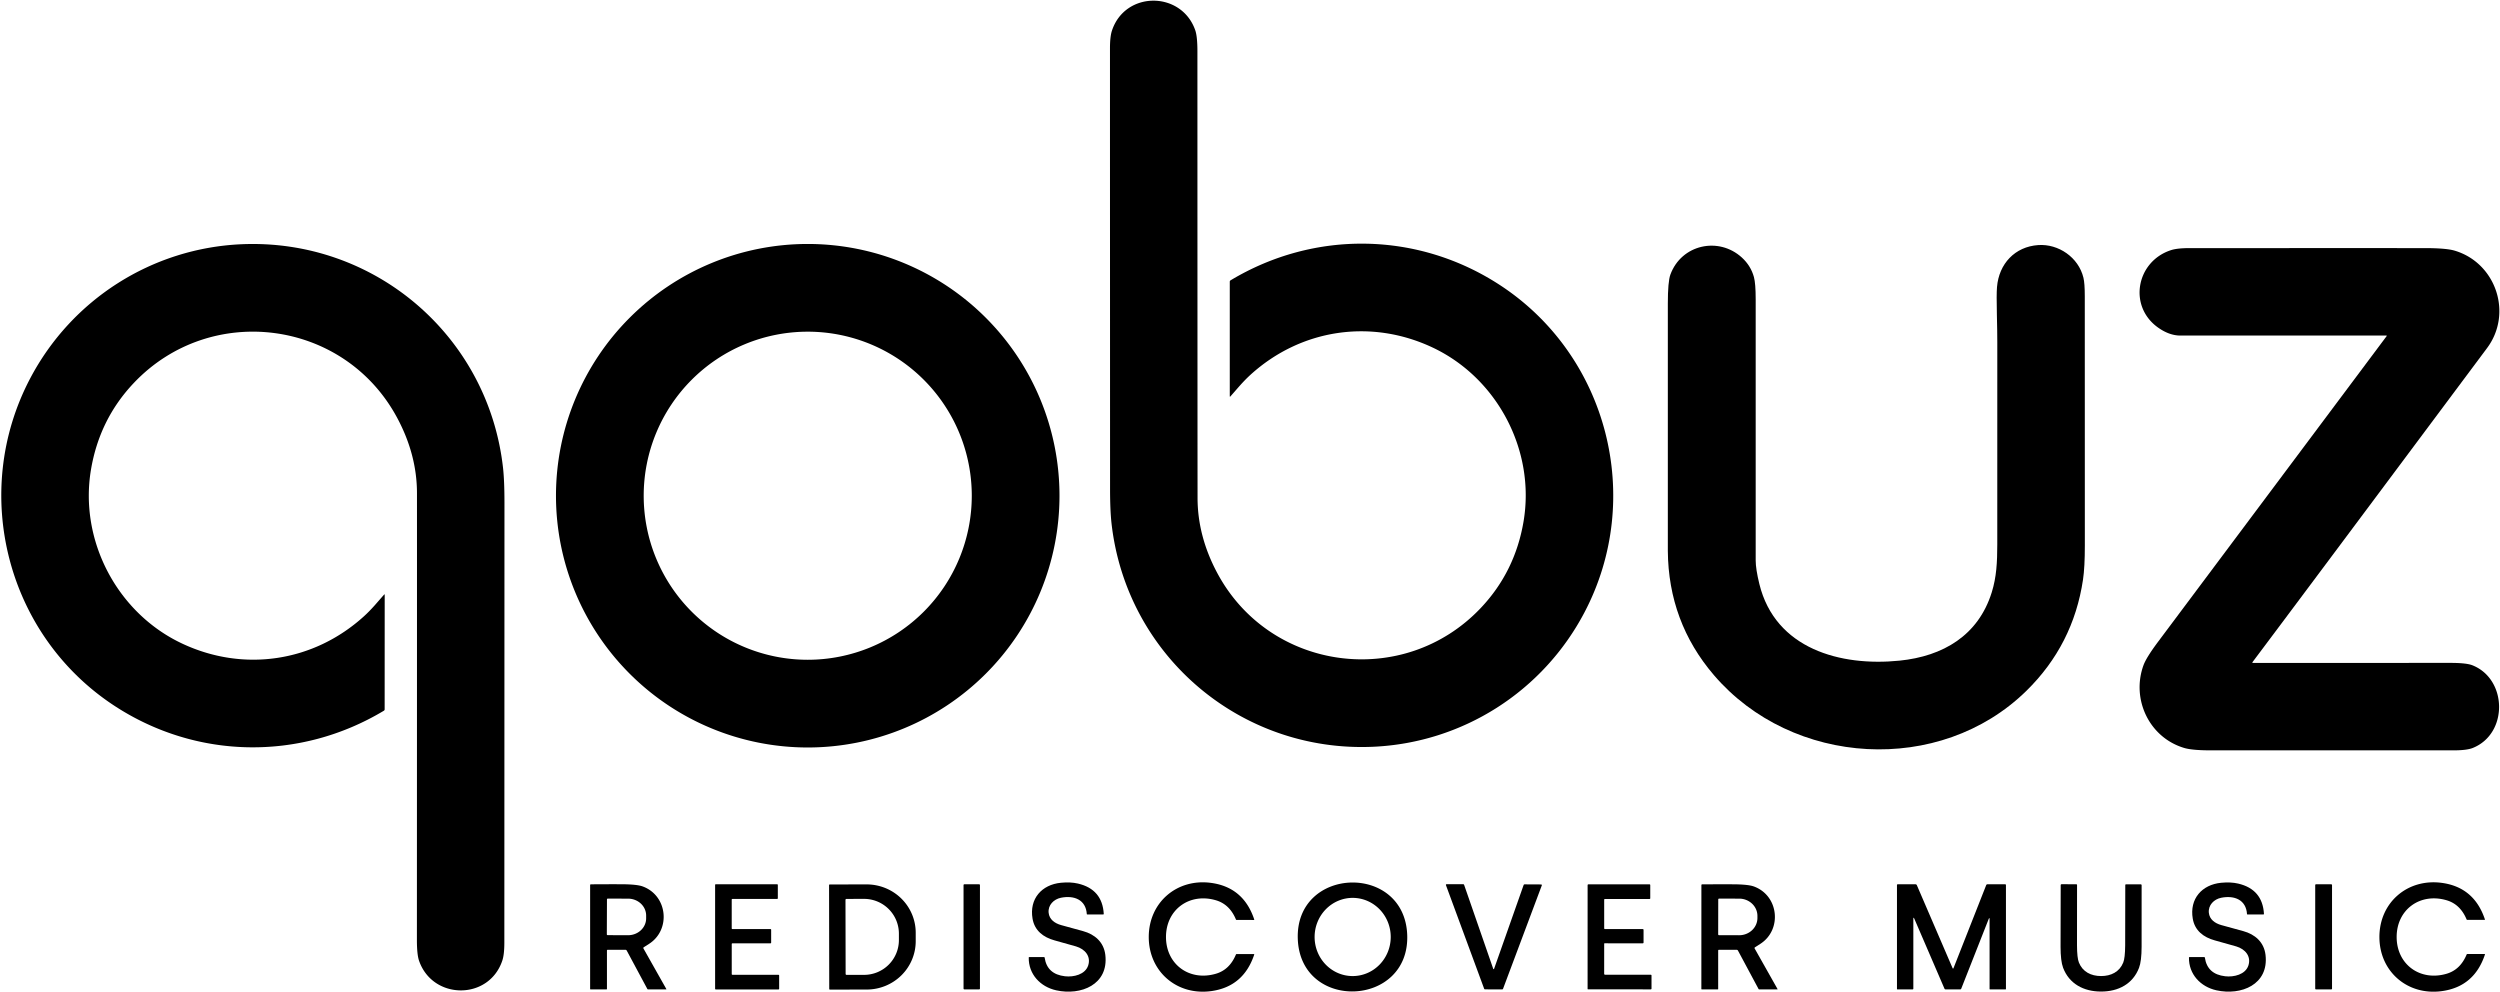
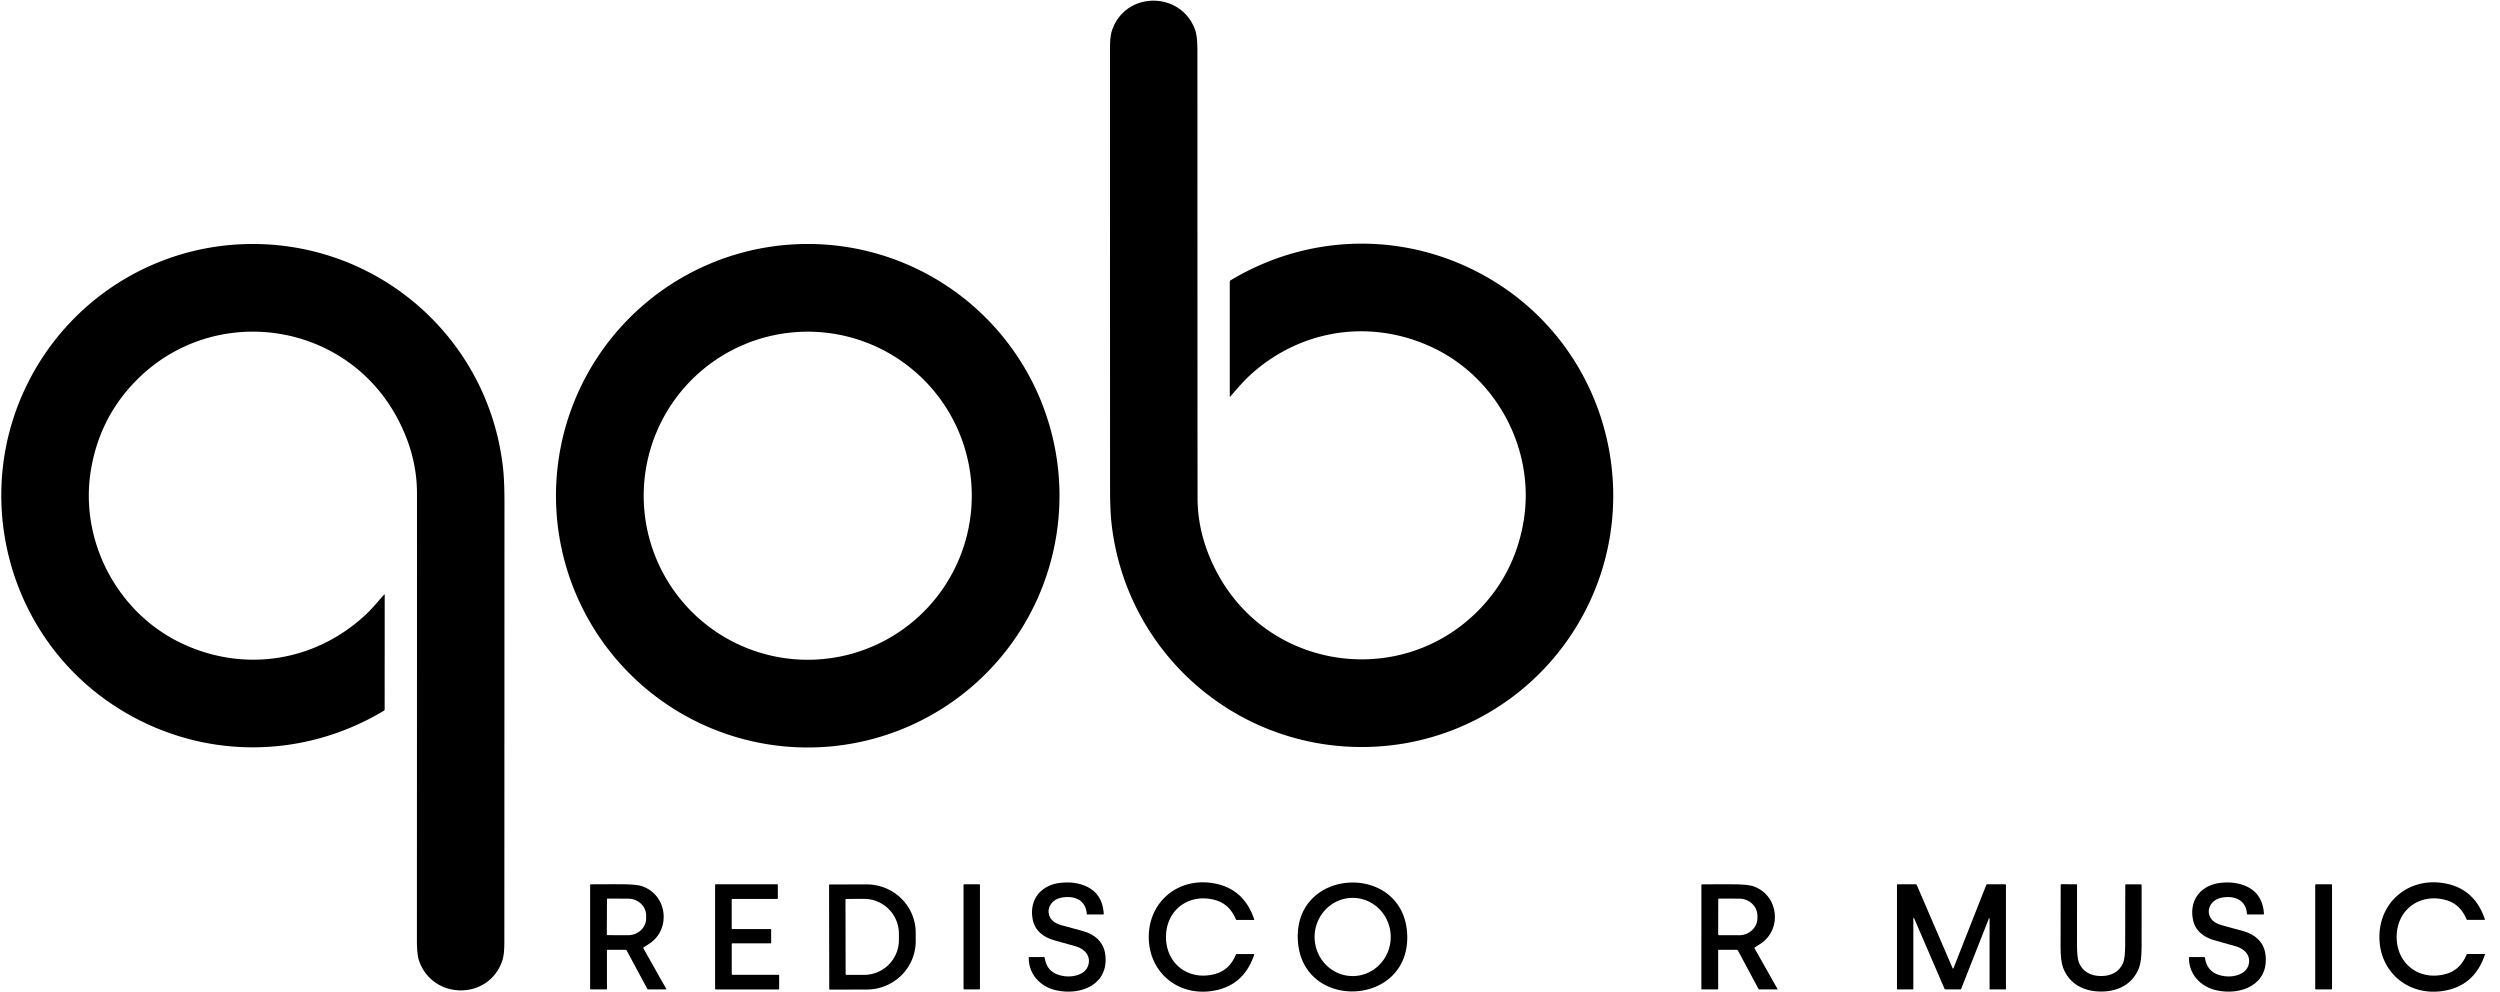
<svg xmlns="http://www.w3.org/2000/svg" version="1.1" viewBox="0.00 0.00 1451.00 576.00">
  <path fill="#000000" d="   M 714.21 162.71   C 763.12 133.30 823.21 134.48 870.64 165.51   C 933.35 206.54 954.39 289.25 919.63 355.42   C 895.49 401.40 848.91 431.09 797.03 433.42   C 719.96 436.87 653.73 380.44 645.12 303.71   Q 644.29 296.26 644.28 283.70   Q 644.23 94.85 644.23 28.04   Q 644.23 21.27 645.36 17.83   C 653.02 -5.45 685.76 -5.29 693.72 17.56   Q 694.98 21.16 694.98 29.71   Q 695.01 243.32 695.06 289.01   Q 695.09 311.25 706.50 332.58   C 737.12 389.84 814.84 399.95 859.41 352.91   Q 879.37 331.84 884.29 302.54   C 891.18 261.42 869.04 219.42 831.52 201.72   C 795.69 184.81 754.98 190.96 725.74 217.56   Q 722.83 220.22 719.62 223.81   Q 718.75 224.79 714.18 230.03   Q 713.76 230.51 713.76 229.88   L 713.76 163.51   A 0.94 0.93 74.7 0 1 714.21 162.71   Z" />
  <path fill="#000000" d="   M 66.38 409.62   C 3.69 368.57 -17.31 285.85 17.48 219.70   C 41.64 173.73 88.23 144.07 140.11 141.76   C 217.18 138.35 283.38 194.80 291.96 271.54   Q 292.78 278.99 292.79 291.54   Q 292.75 480.39 292.72 547.19   Q 292.71 553.96 291.58 557.40   C 283.91 580.68 251.17 580.50 243.23 557.65   Q 241.97 554.05 241.97 545.50   Q 242.04 331.90 242.01 286.21   Q 241.99 263.97 230.59 242.64   C 200.00 185.37 122.29 175.22 77.70 222.24   Q 57.73 243.30 52.80 272.59   C 45.89 313.71 68.01 355.72 105.52 373.43   C 141.34 390.36 182.05 384.23 211.30 357.64   Q 214.21 354.99 217.42 351.40   Q 218.29 350.42 222.86 345.18   Q 223.28 344.70 223.28 345.33   L 223.25 411.70   A 0.94 0.93 74.7 0 1 222.80 412.50   C 173.88 441.88 113.79 440.68 66.38 409.62   Z" />
  <path fill="#000000" d="   M 614.93 287.72   A 146.12 146.12 0.0 0 1 468.81 433.84   A 146.12 146.12 0.0 0 1 322.69 287.72   A 146.12 146.12 0.0 0 1 468.81 141.60   A 146.12 146.12 0.0 0 1 614.93 287.72   Z   M 564.02 287.72   A 95.21 95.21 0.0 0 0 468.81 192.51   A 95.21 95.21 0.0 0 0 373.60 287.72   A 95.21 95.21 0.0 0 0 468.81 382.93   A 95.21 95.21 0.0 0 0 564.02 287.72   Z" />
-   <path fill="#000000" d="   M 1102.49 383.44   C 1127.79 380.87 1148.19 368.84 1156.01 343.80   C 1158.77 334.97 1159.21 326.33 1159.22 315.91   Q 1159.28 257.36 1159.23 198.82   Q 1159.23 192.61 1158.99 182.70   Q 1158.70 170.85 1159.06 166.58   C 1160.18 153.10 1169.45 143.17 1182.98 142.24   C 1194.66 141.43 1206.37 149.31 1209.23 161.21   Q 1210.01 164.48 1210.01 171.87   Q 1209.97 272.55 1210.04 316.53   Q 1210.06 329.17 1208.97 336.47   Q 1203.32 374.31 1176.09 400.99   C 1125.99 450.10 1040.20 444.98 994.71 391.79   Q 968.34 360.96 968.01 319.76   Q 968.01 319.65 968.01 176.25   Q 968.01 163.42 969.48 159.40   C 975.89 141.88 997.50 137.16 1010.98 149.48   Q 1016.19 154.25 1017.99 160.84   Q 1019.00 164.56 1019.00 173.75   Q 1019.00 245.58 1019.00 325.25   Q 1019.00 330.25 1021.13 338.95   C 1030.37 376.66 1068.29 386.91 1102.49 383.44   Z" />
-   <path fill="#000000" d="   M 1385.24 195.04   A 0.18 0.17 18.8 0 0 1385.10 194.76   Q 1269.04 194.76 1265.50 194.76   Q 1259.13 194.76 1252.63 190.18   C 1235.03 177.79 1239.91 151.74 1260.00 145.20   Q 1263.64 144.01 1270.70 144.01   Q 1338.93 143.99 1407.17 144.00   Q 1419.79 144.00 1424.76 145.50   C 1448.71 152.70 1458.49 181.91 1443.49 202.02   Q 1327.88 357.02 1307.41 384.22   Q 1307.01 384.75 1307.68 384.75   Q 1328.36 384.78 1422.02 384.74   Q 1431.38 384.74 1434.85 386.08   C 1455.31 394.04 1455.92 425.83 1435.17 434.12   Q 1431.66 435.53 1423.62 435.51   Q 1404.83 435.48 1283.43 435.51   Q 1272.44 435.51 1267.80 434.14   C 1247.46 428.14 1236.93 405.92 1244.05 386.19   Q 1245.69 381.65 1252.56 372.47   Q 1375.58 207.99 1385.24 195.04   Z" />
  <path fill="#000000" d="   M 631.58 560.37   C 633.29 555.11 629.83 550.87 624.53 549.30   Q 622.08 548.57 612.00 545.78   C 605.59 544.01 600.48 540.17 599.29 533.20   C 597.31 521.63 604.64 513.44 615.77 512.35   Q 621.30 511.81 625.64 512.82   Q 639.79 516.12 640.62 530.41   Q 640.64 530.75 640.30 530.75   L 631.03 530.75   Q 630.79 530.75 630.78 530.52   C 630.25 522.23 623.47 519.52 615.79 521.05   C 611.57 521.90 608.18 525.35 608.62 529.75   C 609.02 533.67 612.19 535.89 615.86 536.92   Q 619.64 537.98 628.64 540.43   C 635.38 542.27 640.65 546.77 641.53 554.21   C 643.56 571.48 627.33 577.97 613.02 574.78   C 603.81 572.73 596.93 565.45 597.08 555.75   Q 597.09 555.50 597.34 555.50   L 605.98 555.50   Q 606.27 555.50 606.31 555.79   Q 607.70 565.44 618.13 566.63   C 623.12 567.20 629.85 565.65 631.58 560.37   Z" />
  <path fill="#000000" d="   M 676.74 543.82   C 676.73 559.76 690.37 569.68 705.73 565.15   Q 713.67 562.81 717.32 554.03   Q 717.44 553.75 717.74 553.75   L 727.76 553.75   A 0.21 0.21 0.0 0 1 727.96 554.02   Q 721.76 572.64 703.05 575.23   C 683.14 577.98 666.73 563.94 666.74 543.82   C 666.75 523.70 683.18 509.67 703.08 512.45   Q 721.79 515.06 727.97 533.68   A 0.21 0.21 0.0 0 1 727.77 533.95   L 717.75 533.94   Q 717.45 533.94 717.33 533.66   Q 713.69 524.88 705.75 522.53   C 690.40 517.99 676.75 527.88 676.74 543.82   Z" />
  <path fill="#000000" d="   M 816.75 542.67   C 818.27 584.70 754.77 587.18 753.24 544.97   C 751.71 502.77 815.23 500.64 816.75 542.67   Z   M 785.011 566.51   A 22.69 22.09 90.2 0 0 807.18 543.897   A 22.69 22.09 90.2 0 0 785.169 521.13   A 22.69 22.09 90.2 0 0 763 543.743   A 22.69 22.09 90.2 0 0 785.011 566.51   Z" />
  <path fill="#000000" d="   M 1304.97 560.37   C 1306.67 555.11 1303.22 550.87 1297.92 549.30   Q 1295.47 548.57 1285.39 545.78   C 1278.98 544.01 1273.87 540.17 1272.68 533.21   C 1270.70 521.64 1278.03 513.45 1289.16 512.36   Q 1294.69 511.82 1299.03 512.83   Q 1313.17 516.13 1314.00 530.42   Q 1314.02 530.76 1313.68 530.76   L 1304.41 530.76   Q 1304.17 530.76 1304.16 530.53   C 1303.63 522.24 1296.86 519.53 1289.18 521.06   C 1284.96 521.91 1281.57 525.36 1282.01 529.76   C 1282.41 533.68 1285.58 535.89 1289.25 536.92   Q 1293.03 537.98 1302.03 540.43   C 1308.76 542.27 1314.03 546.77 1314.91 554.21   C 1316.94 571.47 1300.72 577.96 1286.41 574.77   C 1277.20 572.72 1270.32 565.45 1270.47 555.75   Q 1270.48 555.50 1270.73 555.50   L 1279.37 555.50   Q 1279.66 555.50 1279.70 555.79   Q 1281.09 565.44 1291.52 566.63   C 1296.51 567.20 1303.24 565.65 1304.97 560.37   Z" />
  <path fill="#000000" d="   M 1381.01 543.87   C 1380.99 523.74 1397.41 509.69 1417.32 512.43   Q 1436.04 515.01 1442.25 533.64   A 0.21 0.21 0.0 0 1 1442.05 533.91   L 1432.03 533.91   Q 1431.73 533.91 1431.61 533.63   Q 1427.95 524.85 1420.01 522.51   C 1404.64 517.99 1391.00 527.91 1391.02 543.86   C 1391.03 559.80 1404.69 569.70 1420.05 565.15   Q 1427.99 562.79 1431.63 554.01   Q 1431.75 553.73 1432.05 553.72   L 1442.07 553.71   A 0.21 0.21 0.0 0 1 1442.27 553.98   Q 1436.10 572.61 1417.38 575.23   C 1397.48 578.02 1381.03 564.00 1381.01 543.87   Z" />
-   <path fill="#000000" d="   M 866.88 574.25   Q 863.60 574.24 861.89 574.21   A 0.55 0.54 80.2 0 1 861.40 573.86   L 839.23 513.75   A 0.43 0.42 -10.1 0 1 839.63 513.18   L 849.16 513.18   Q 849.64 513.18 849.80 513.64   L 866.67 562.31   Q 866.72 562.44 866.83 562.47   Q 866.87 562.49 866.92 562.49   Q 866.96 562.49 867.00 562.47   Q 867.11 562.44 867.16 562.31   L 884.29 513.73   Q 884.46 513.27 884.94 513.28   L 894.47 513.33   A 0.43 0.42 10.4 0 1 894.86 513.90   L 872.37 573.89   A 0.55 0.54 -79.9 0 1 871.88 574.24   Q 870.16 574.26 866.88 574.25   Z" />
  <path fill="#000000" d="   M 373.45 550.48   L 386.74 574.03   A 0.15 0.15 0.0 0 1 386.61 574.25   L 376.19 574.25   Q 375.85 574.25 375.69 573.95   L 363.76 551.72   A 0.89 0.88 75.9 0 0 362.98 551.25   L 352.76 551.25   Q 352.27 551.25 352.27 551.74   L 352.27 574.00   A 0.25 0.25 0.0 0 1 352.02 574.25   L 342.77 574.25   A 0.26 0.25 -0.0 0 1 342.51 574.00   L 342.51 513.70   A 0.44 0.44 0.0 0 1 342.95 513.26   Q 354.28 513.18 360.84 513.22   Q 369.65 513.26 372.99 514.48   C 387.51 519.78 389.51 539.67 376.65 547.86   Q 373.83 549.66 373.68 549.76   Q 373.23 550.08 373.45 550.48   Z   M 352.28 522.02   L 352.20 542.28   A 0.48 0.48 0.0 0 0 352.68 542.76   L 364.51 542.80   A 10.47 9.80 0.2 0 0 375.02 533.04   L 375.02 531.42   A 10.47 9.80 0.2 0 0 364.59 521.58   L 352.76 521.54   A 0.48 0.48 0.0 0 0 352.28 522.02   Z" />
  <path fill="#000000" d="   M 447.58 539.66   L 447.58 547.09   A 0.42 0.42 0.0 0 1 447.16 547.51   L 425.12 547.51   A 0.42 0.42 0.0 0 0 424.70 547.93   L 424.70 565.35   A 0.42 0.42 0.0 0 0 425.12 565.77   L 451.80 565.77   A 0.42 0.42 0.0 0 1 452.22 566.19   L 452.22 573.86   A 0.42 0.42 0.0 0 1 451.80 574.28   L 415.47 574.28   A 0.42 0.42 0.0 0 1 415.05 573.86   L 415.05 513.64   A 0.42 0.42 0.0 0 1 415.47 513.22   L 451.03 513.22   A 0.42 0.42 0.0 0 1 451.45 513.64   L 451.45 521.32   A 0.42 0.42 0.0 0 1 451.03 521.74   L 425.11 521.74   A 0.42 0.42 0.0 0 0 424.69 522.16   L 424.69 538.82   A 0.42 0.42 0.0 0 0 425.11 539.24   L 447.16 539.24   A 0.42 0.42 0.0 0 1 447.58 539.66   Z" />
  <path fill="#000000" d="   M 481.19 513.74   A 0.40 0.40 0.0 0 1 481.59 513.34   L 502.97 513.31   A 28.46 28.05 -0.1 0 1 531.48 541.31   L 531.48 546.23   A 28.46 28.05 -0.1 0 1 503.07 574.33   L 481.69 574.36   A 0.40 0.40 0.0 0 1 481.29 573.96   L 481.19 513.74   Z   M 490.72 522.29   L 490.80 565.27   A 0.56 0.56 0.0 0 0 491.36 565.83   L 501.55 565.81   A 20.21 20.19 -0.1 0 0 521.72 545.58   L 521.72 541.86   A 20.21 20.19 -0.1 0 0 501.47 521.71   L 491.28 521.73   A 0.56 0.56 0.0 0 0 490.72 522.29   Z" />
  <rect fill="#000000" x="559.24" y="513.23" width="9.52" height="61.02" rx="0.42" />
-   <path fill="#000000" d="   M 931.07 538.72   Q 931.07 539.24 931.59 539.24   L 953.39 539.24   Q 953.92 539.24 953.92 539.78   L 953.92 546.98   Q 953.92 547.51 953.39 547.51   L 931.33 547.49   A 0.27 0.26 -90.0 0 0 931.07 547.76   L 931.06 565.20   A 0.53 0.53 0.0 0 0 931.59 565.73   L 958.05 565.74   Q 958.54 565.74 958.54 566.22   L 958.54 573.74   Q 958.54 574.23 958.04 574.23   L 921.69 574.21   A 0.25 0.25 0.0 0 1 921.44 573.96   L 921.45 513.75   A 0.50 0.50 0.0 0 1 921.95 513.25   L 957.32 513.27   Q 957.81 513.27 957.81 513.76   L 957.81 521.29   Q 957.81 521.78 957.32 521.77   L 931.59 521.77   Q 931.07 521.77 931.07 522.28   L 931.07 538.72   Z" />
  <path fill="#000000" d="   M 1018.63 549.78   Q 1018.18 550.10 1018.40 550.50   L 1031.68 574.04   A 0.15 0.15 0.0 0 1 1031.55 574.26   L 1021.13 574.26   Q 1020.79 574.26 1020.63 573.96   L 1008.72 551.73   A 0.89 0.88 75.9 0 0 1007.94 551.26   L 997.72 551.26   Q 997.23 551.26 997.23 551.75   L 997.23 574.00   A 0.25 0.25 0.0 0 1 996.98 574.25   L 987.73 574.24   A 0.26 0.25 0.0 0 1 987.47 573.99   L 987.49 513.72   A 0.44 0.44 0.0 0 1 987.93 513.28   Q 999.26 513.21 1005.81 513.25   Q 1014.62 513.29 1017.96 514.51   C 1032.47 519.82 1034.46 539.70 1021.60 547.88   Q 1018.78 549.68 1018.63 549.78   Z   M 997.27 522.05   L 997.23 542.29   A 0.50 0.50 0.0 0 0 997.73 542.79   L 1009.41 542.81   A 10.58 10.02 0.1 0 0 1020.01 532.81   L 1020.01 531.61   A 10.58 10.02 0.1 0 0 1009.45 521.57   L 997.77 521.55   A 0.50 0.50 0.0 0 0 997.27 522.05   Z" />
  <path fill="#000000" d="   M 1111.13 533.36   Q 1110.50 531.89 1110.50 533.49   L 1110.50 573.76   Q 1110.50 574.25 1110.00 574.25   L 1101.25 574.25   Q 1101.00 574.25 1101.00 574.00   L 1101.00 513.75   Q 1101.00 513.24 1101.51 513.24   L 1111.75 513.24   A 0.87 0.86 77.9 0 1 1112.54 513.76   L 1133.21 561.76   Q 1133.56 562.57 1133.88 561.75   L 1152.78 513.74   A 0.80 0.80 0.0 0 1 1153.52 513.24   L 1163.74 513.24   Q 1164.25 513.24 1164.25 513.74   L 1164.25 574.00   A 0.25 0.25 0.0 0 1 1164.00 574.25   L 1155.00 574.25   A 0.25 0.25 0.0 0 1 1154.75 574.00   L 1154.75 533.71   Q 1154.75 532.07 1154.15 533.59   L 1138.34 573.74   Q 1138.14 574.26 1137.59 574.26   L 1129.29 574.26   A 0.82 0.81 78.6 0 1 1128.54 573.76   L 1111.13 533.36   Z" />
  <path fill="#000000" d="   M 1219.45 566.50   C 1225.26 566.51 1230.12 564.09 1232.31 558.72   Q 1233.40 556.06 1233.45 548.71   Q 1233.56 532.02 1233.51 513.69   Q 1233.50 513.26 1233.93 513.26   L 1242.51 513.26   Q 1243.00 513.26 1243.00 513.76   Q 1243.03 528.84 1242.99 549.51   Q 1242.97 557.83 1241.49 561.73   C 1237.95 571.03 1229.55 575.51 1219.44 575.50   C 1209.33 575.49 1200.94 570.99 1197.42 561.68   Q 1195.95 557.77 1195.95 549.45   Q 1195.96 528.78 1196.03 513.70   Q 1196.03 513.20 1196.52 513.20   L 1205.10 513.22   Q 1205.53 513.23 1205.52 513.66   Q 1205.42 531.99 1205.49 548.68   Q 1205.52 556.03 1206.61 558.69   C 1208.79 564.07 1213.64 566.49 1219.45 566.50   Z" />
  <rect fill="#000000" x="1343.75" y="513.24" width="9.76" height="61.02" rx="0.41" />
</svg>